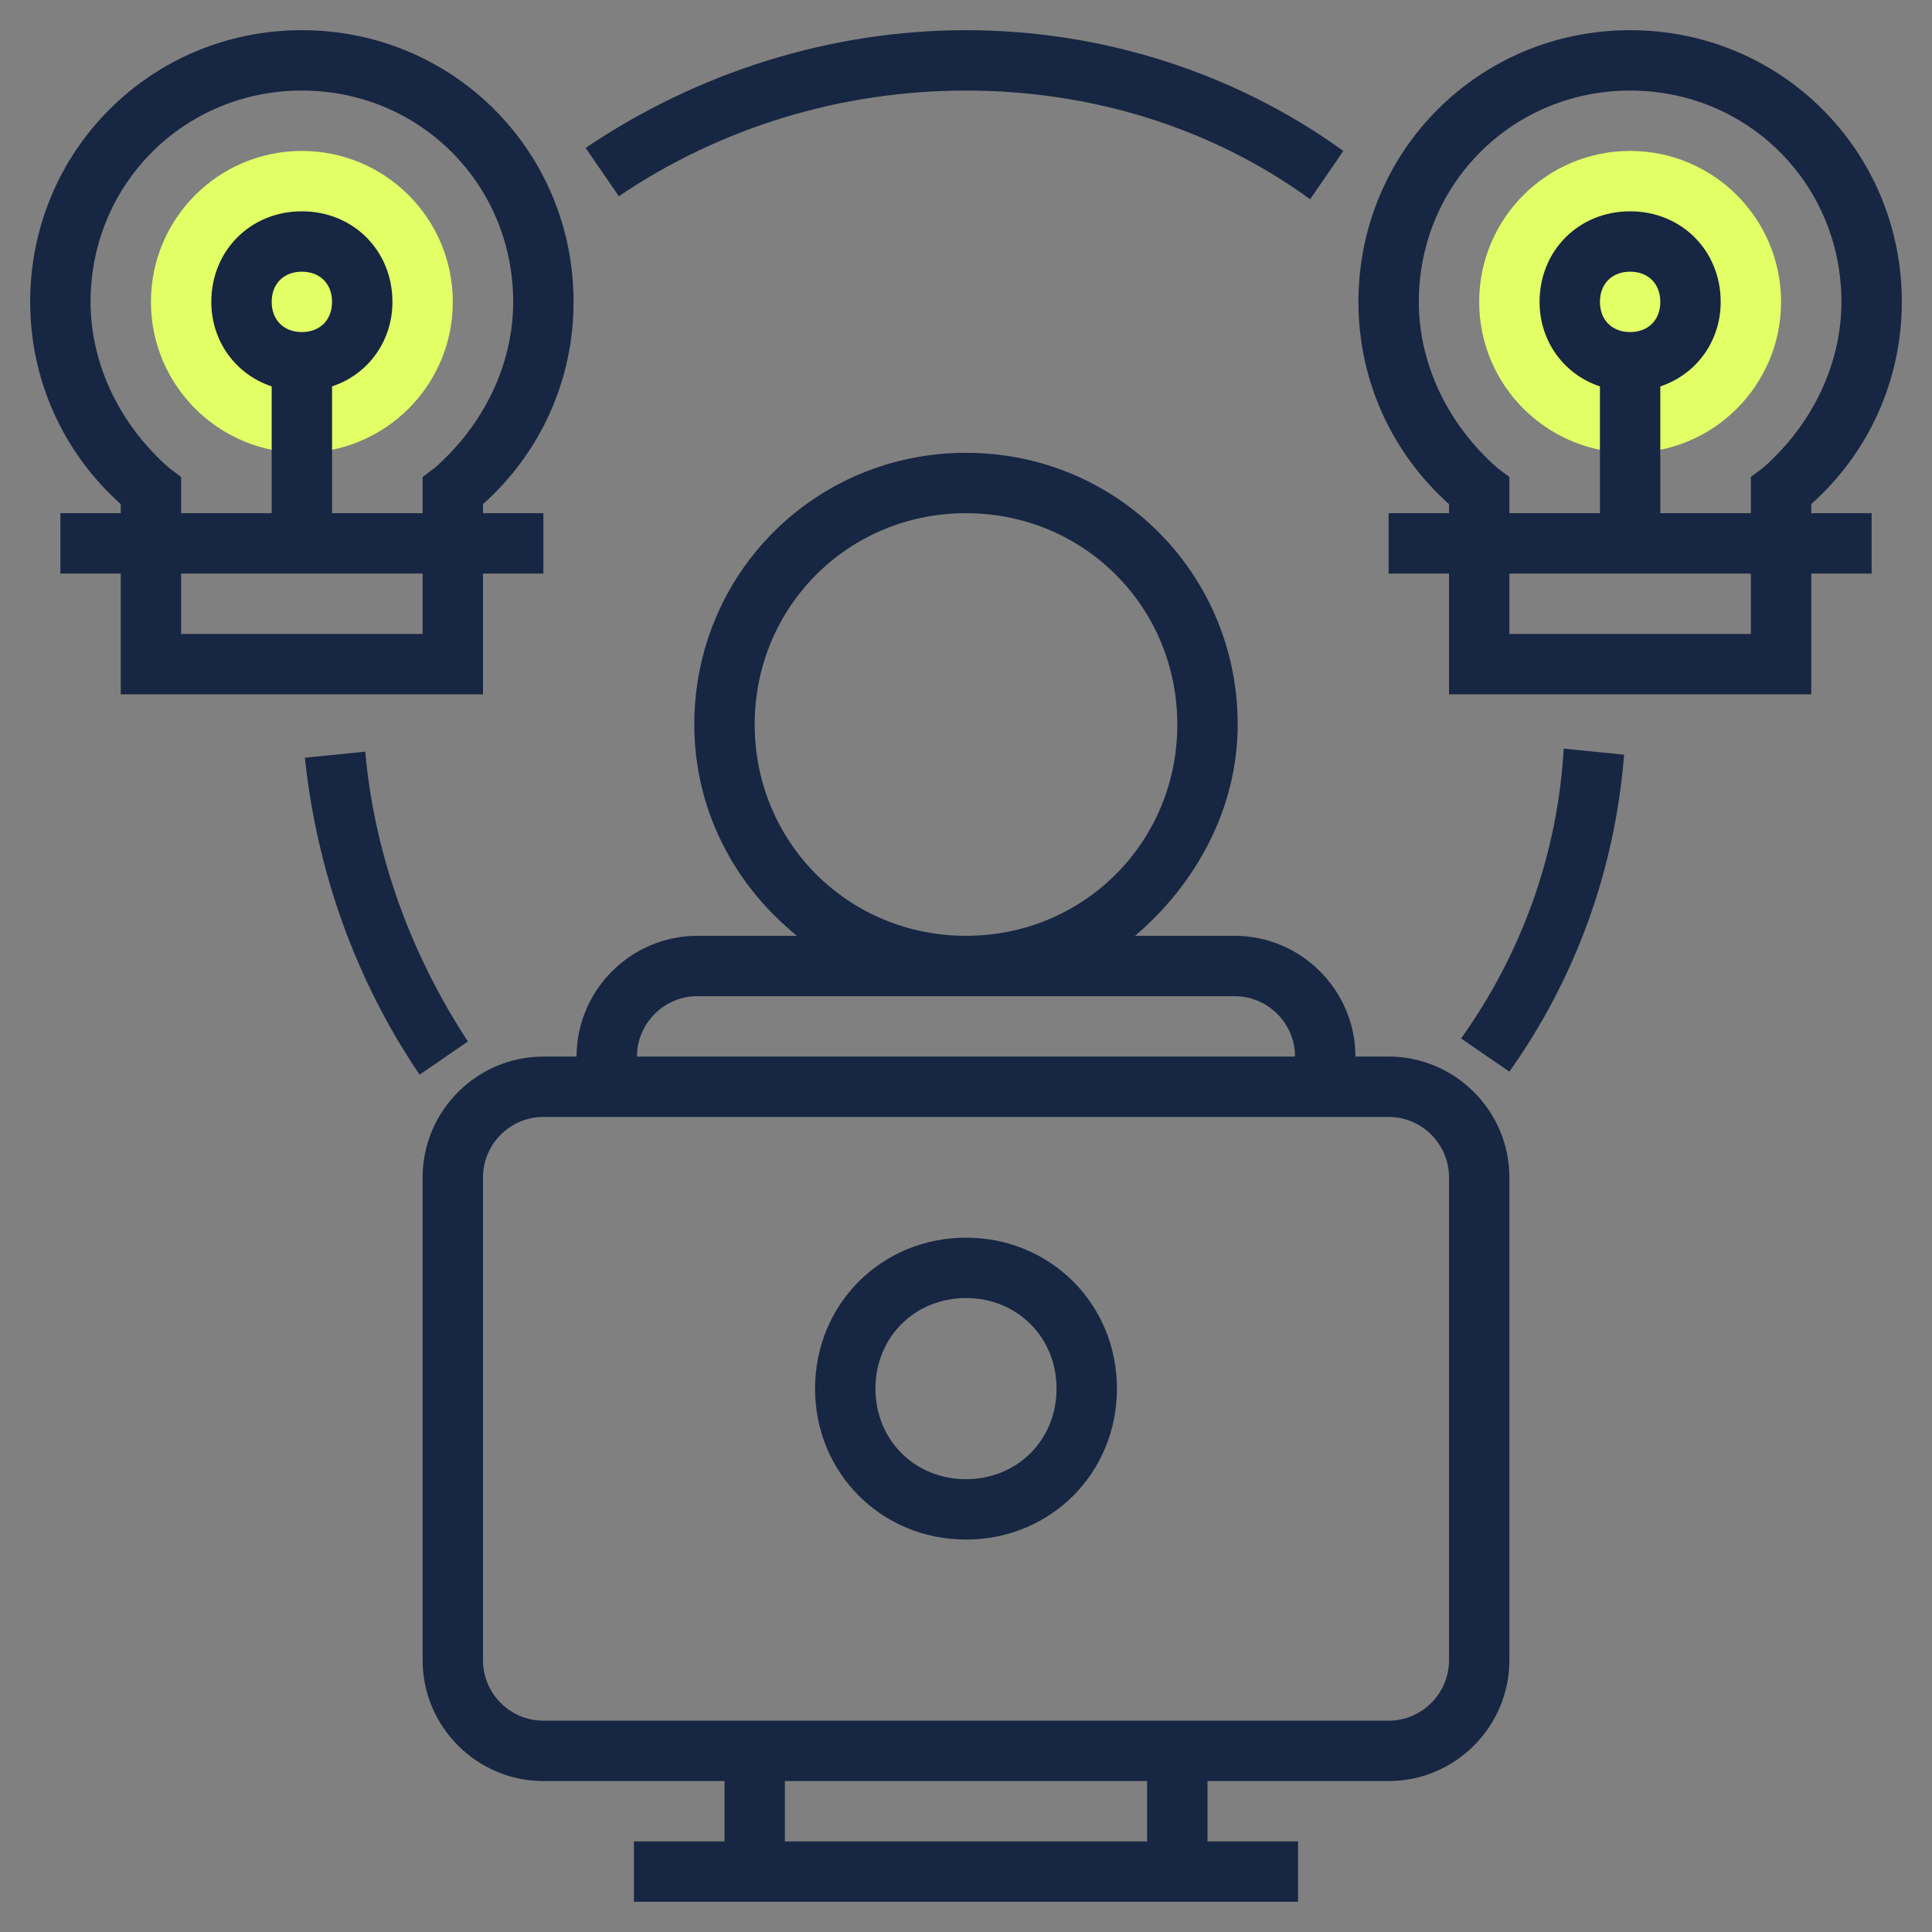
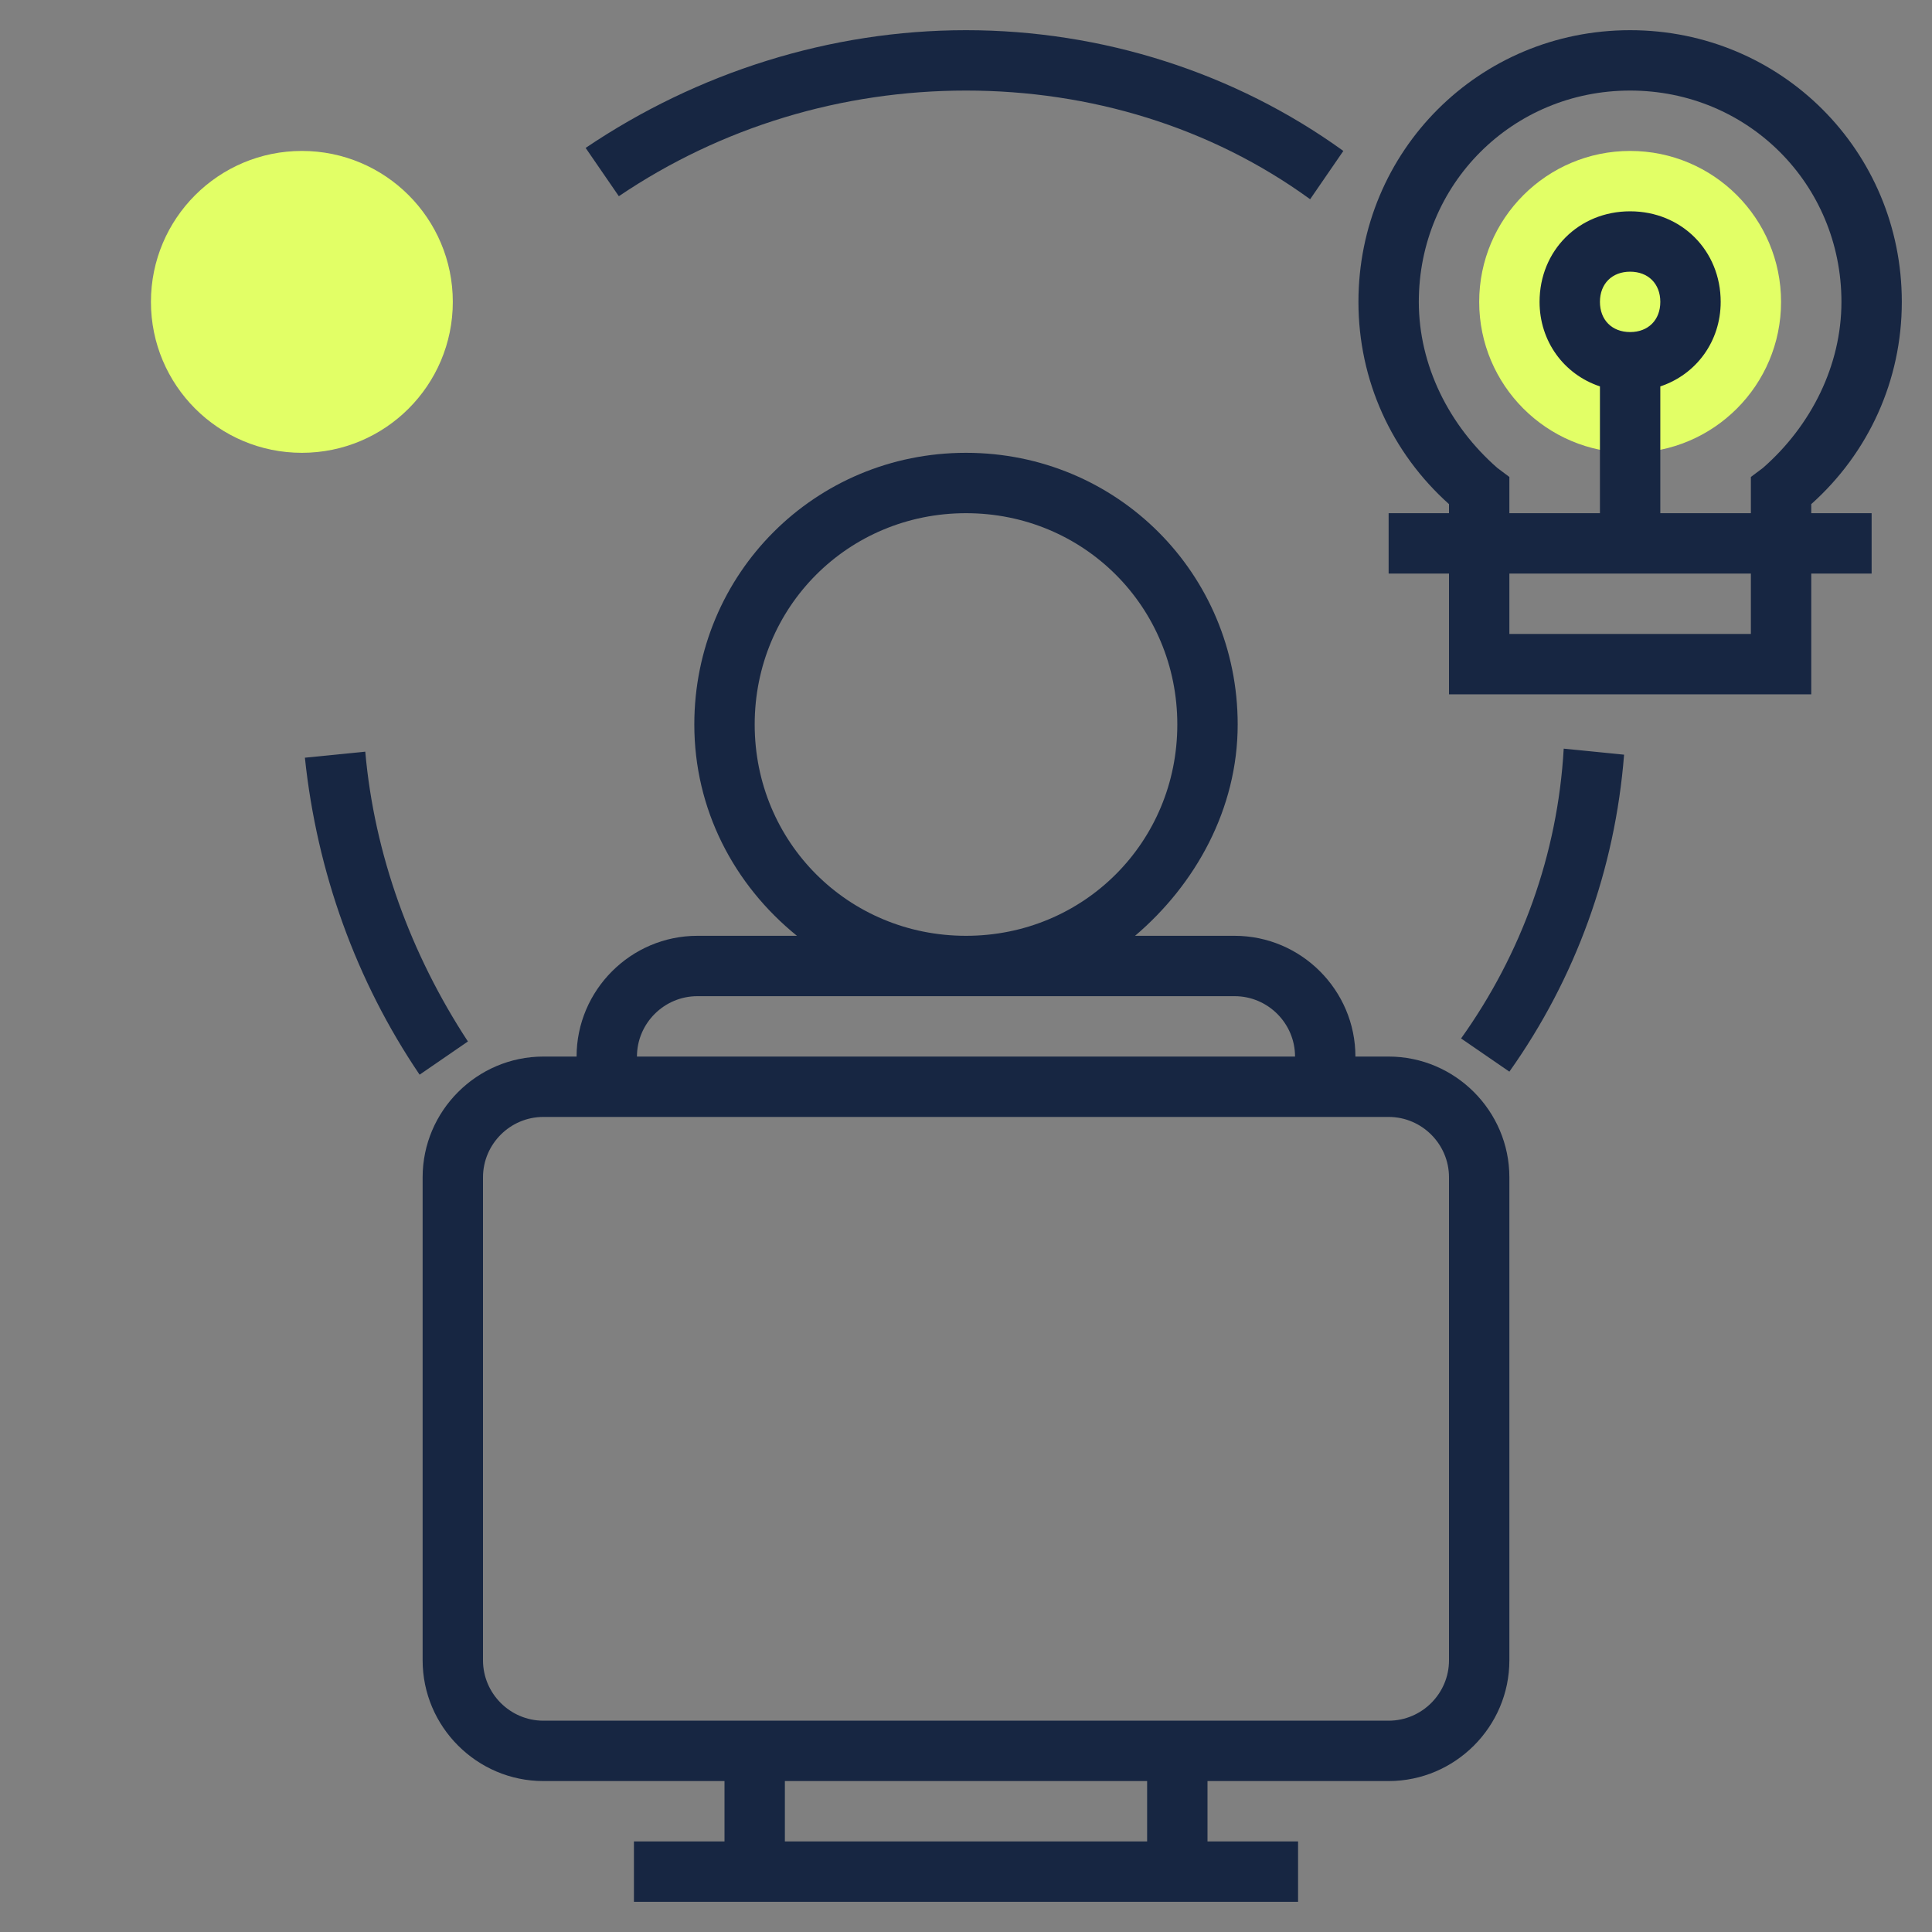
<svg xmlns="http://www.w3.org/2000/svg" version="1.1" id="Layer_1_1_" x="0px" y="0px" viewBox="0 0 64 64" style="enable-background:new 0 0 64 64;" xml:space="preserve">
  <rect x="0" y="0" width="64" height="64" fill="#808080" stroke="none" />
  <style type="text/css">
	.st0{fill:#E2FF66;}
	.st1{fill:#172642;}
</style>
  <g>
    <circle class="st0" cx="54" cy="10" r="5" />
    <circle class="st0" cx="10" cy="10" r="5" />
    <path class="st1" d="M46,35h-1.1c0-2.2-1.8-4-4-4h-3.3c2-1.7,3.4-4.2,3.4-7c0-5-4-9-9-9s-9,4-9,9c0,2.8,1.3,5.3,3.4,7h-3.3   c-2.2,0-4,1.8-4,4H18c-2.2,0-4,1.8-4,4v16c0,2.2,1.8,4,4,4h6v2h-3v2h3h16h3v-2h-3v-2h6c2.2,0,4-1.8,4-4V39C50,36.8,48.2,35,46,35z    M25,24c0-3.9,3.1-7,7-7s7,3.1,7,7s-3.1,7-7,7S25,27.9,25,24z M23.1,33h17.8c1.1,0,2,0.9,2,2H21.1C21.1,33.9,22,33,23.1,33z M38,61   H26v-2h12V61z M48,55c0,1.1-0.9,2-2,2h-6H24h-6c-1.1,0-2-0.9-2-2V39c0-1.1,0.9-2,2-2h28c1.1,0,2,0.9,2,2V55z" />
    <path class="st1" d="M48.4,34.4l1.6,1.1c2.2-3.1,3.5-6.7,3.8-10.5l-2-0.2C51.6,28.3,50.4,31.6,48.4,34.4z" />
    <path class="st1" d="M32,3c4.1,0,8.1,1.2,11.4,3.6l1.1-1.6C40.9,2.4,36.5,1,32,1s-8.9,1.4-12.6,3.9l1.1,1.6C23.9,4.2,27.9,3,32,3z" />
    <path class="st1" d="M12.1,24.9l-2,0.2c0.4,3.8,1.7,7.4,3.8,10.5l1.6-1.1C13.6,31.6,12.4,28.3,12.1,24.9z" />
-     <path class="st1" d="M16,23v-4h2v-2h-2v-0.3c1.9-1.7,3-4.1,3-6.7c0-5-4-9-9-9s-9,4-9,9c0,2.6,1.1,5,3,6.7V17H2v2h2v4H16z M14,21H6   v-2h8V21z M9,10c0-0.6,0.4-1,1-1s1,0.4,1,1s-0.4,1-1,1S9,10.6,9,10z M5.6,15.5C4,14.1,3,12.1,3,10c0-3.9,3.1-7,7-7s7,3.1,7,7   c0,2.1-1,4.1-2.6,5.5L14,15.8V17h-3v-4.2c1.2-0.4,2-1.5,2-2.8c0-1.7-1.3-3-3-3s-3,1.3-3,3c0,1.3,0.8,2.4,2,2.8V17H6v-1.2L5.6,15.5z   " />
    <path class="st1" d="M60,16.7c1.9-1.7,3-4.1,3-6.7c0-5-4-9-9-9s-9,4-9,9c0,2.6,1.1,5,3,6.7V17h-2v2h2v4h12v-4h2v-2h-2V16.7z    M49.6,15.5C48,14.1,47,12.1,47,10c0-3.9,3.1-7,7-7s7,3.1,7,7c0,2.1-1,4.1-2.6,5.5L58,15.8V17h-3v-4.2c1.2-0.4,2-1.5,2-2.8   c0-1.7-1.3-3-3-3s-3,1.3-3,3c0,1.3,0.8,2.4,2,2.8V17h-3v-1.2L49.6,15.5z M53,10c0-0.6,0.4-1,1-1s1,0.4,1,1s-0.4,1-1,1   S53,10.6,53,10z M58,21h-8v-2h8V21z" />
-     <path class="st1" d="M32,41c-2.8,0-5,2.2-5,5s2.2,5,5,5s5-2.2,5-5S34.8,41,32,41z M32,49c-1.7,0-3-1.3-3-3s1.3-3,3-3s3,1.3,3,3   S33.7,49,32,49z" />
  </g>
</svg>